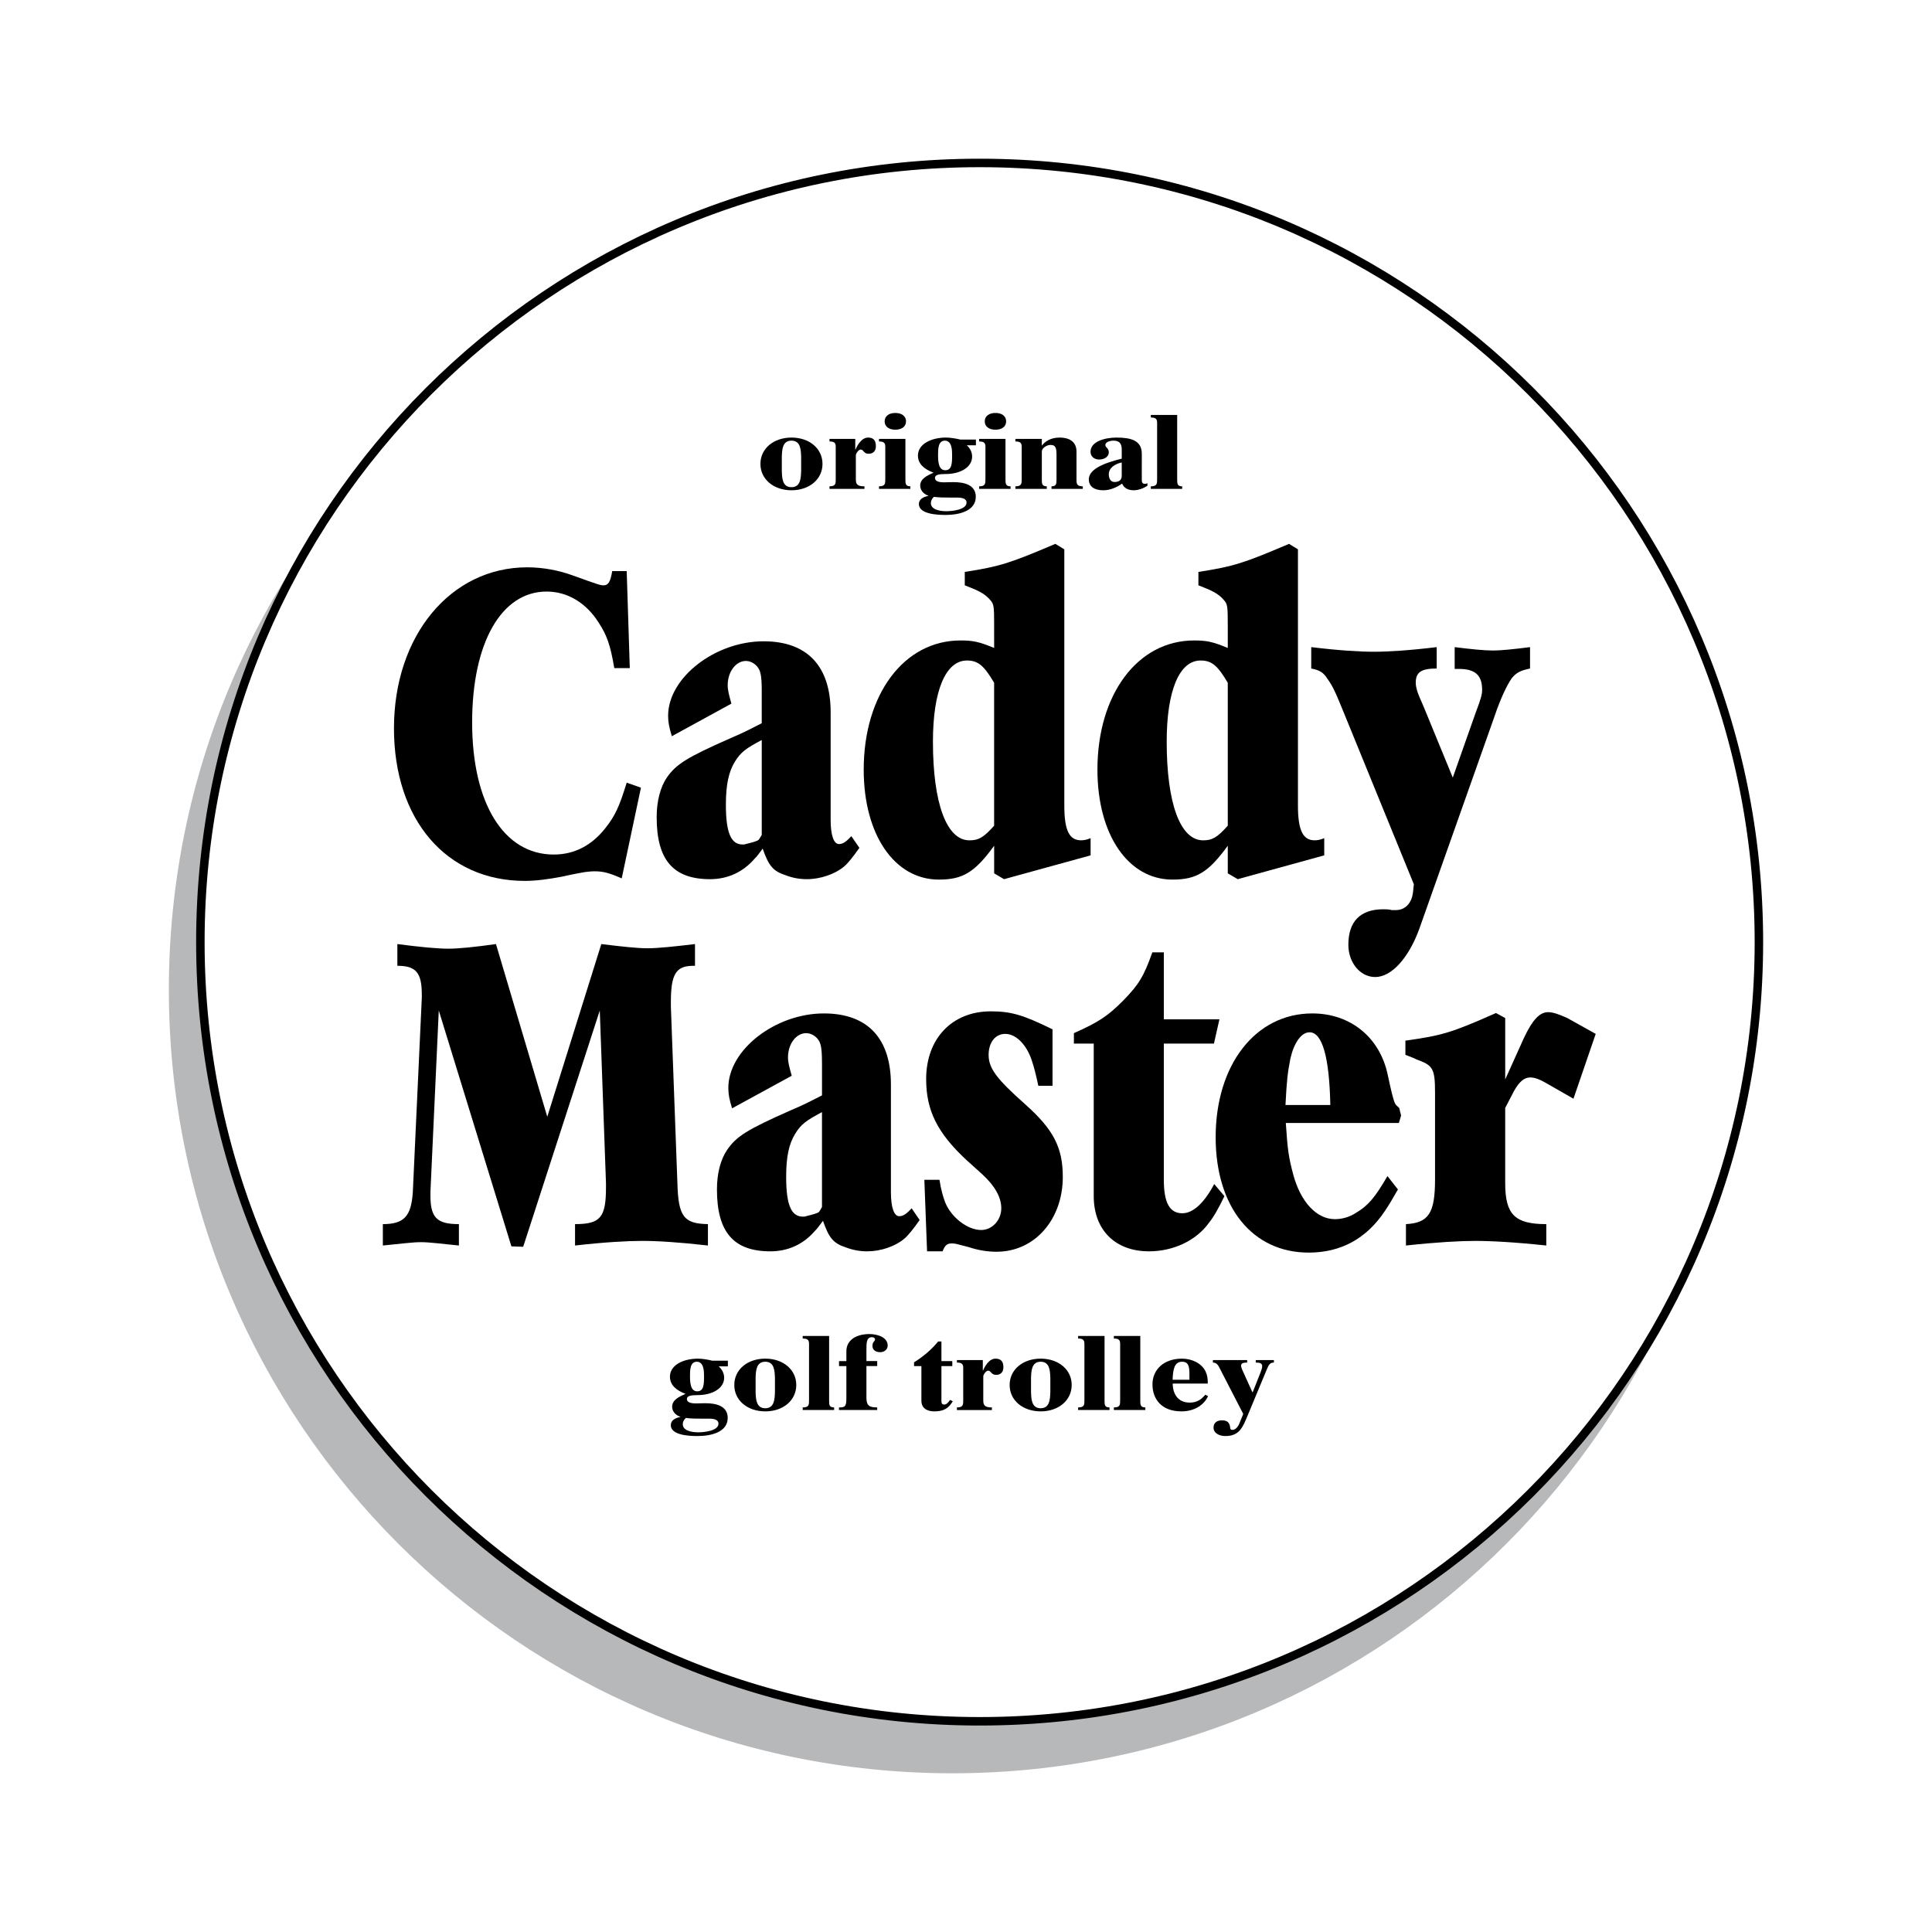
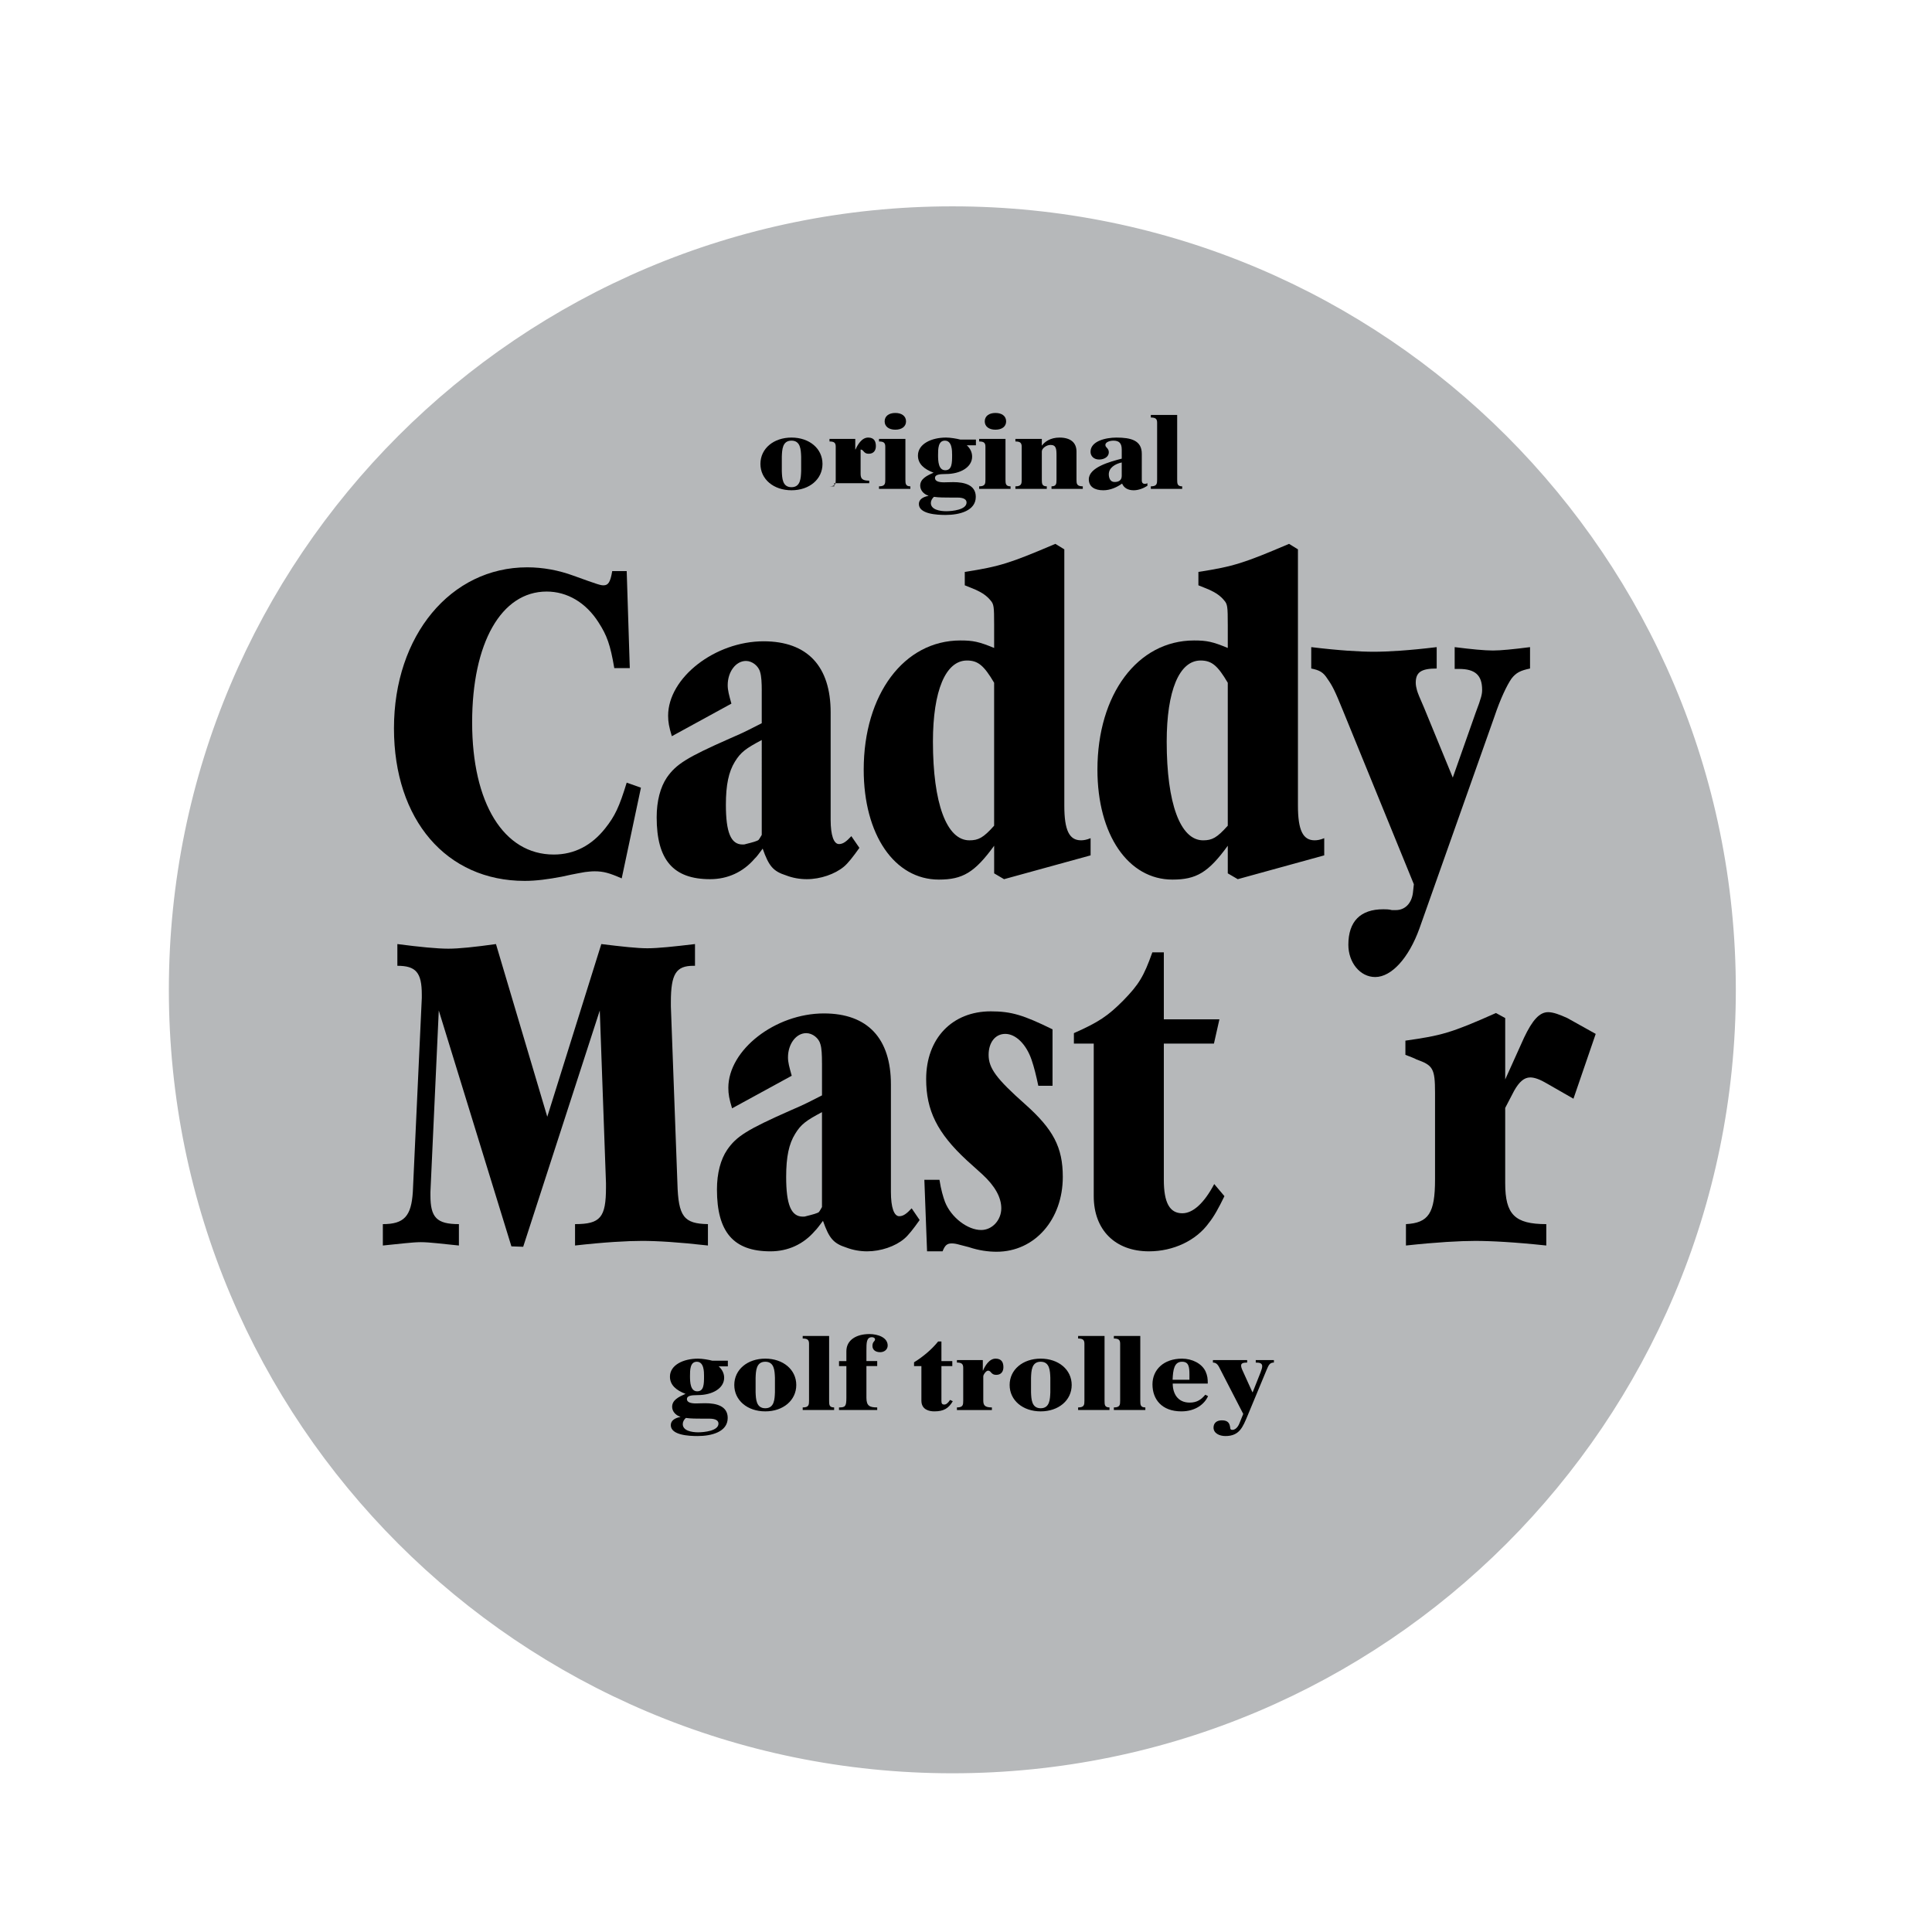
<svg xmlns="http://www.w3.org/2000/svg" version="1.0" id="Layer_1" x="0px" y="0px" width="192.756px" height="192.756px" viewBox="0 0 192.756 192.756" enable-background="new 0 0 192.756 192.756" xml:space="preserve">
  <g>
    <polygon fill-rule="evenodd" clip-rule="evenodd" fill="#FFFFFF" points="0,0 192.756,0 192.756,192.756 0,192.756 0,0  " />
    <path fill-rule="evenodd" clip-rule="evenodd" fill="#B6B8BA" stroke="#B6B8BA" stroke-width="0.846" stroke-miterlimit="2.613" d="   M172.761,98.755c0,42.932-34.804,77.743-77.742,77.743c-42.941,0-77.749-34.812-77.749-77.743   c0-42.939,34.807-77.745,77.749-77.745C137.957,21.01,172.761,55.816,172.761,98.755L172.761,98.755z" />
-     <path fill-rule="evenodd" clip-rule="evenodd" fill="#FFFFFF" stroke="#000000" stroke-width="0.846" stroke-miterlimit="2.613" d="   M175.486,93.991c0,42.938-34.812,77.743-77.749,77.743c-42.938,0-77.746-34.805-77.746-77.743   c0-42.929,34.808-77.734,77.746-77.734C140.675,16.257,175.486,51.062,175.486,93.991L175.486,93.991z" />
    <path fill-rule="evenodd" clip-rule="evenodd" d="M62.526,56.977l0.308,9.681h-1.547c-0.396-2.336-0.734-3.261-1.564-4.548   c-1.267-2.004-3.148-3.09-5.184-3.09c-4.532,0-7.434,5.132-7.434,13.058c0,8.055,3.148,13.18,8.141,13.18   c2.069,0,3.797-0.915,5.146-2.629c0.959-1.208,1.394-2.124,2.134-4.545l1.421,0.506l-1.919,9.048   c-1.229-0.539-1.817-0.707-2.711-0.707c-0.338,0-0.646,0.041-0.96,0.075c-0.246,0.051-1.014,0.167-2.308,0.461   c-1.329,0.252-2.558,0.42-3.698,0.42c-7.807,0-13.045-6.088-13.045-15.223c0-9.267,5.672-16.062,13.291-16.062   c1.571,0,3.145,0.293,4.621,0.836c2.534,0.919,2.715,0.96,2.995,0.96c0.461,0,0.68-0.294,0.868-1.421H62.526L62.526,56.977z" />
    <path fill-rule="evenodd" clip-rule="evenodd" d="M76.001,68.948c0-0.83-0.034-1.461-0.16-1.881   c-0.154-0.622-0.796-1.124-1.414-1.124c-1.021,0-1.824,1.089-1.824,2.417c0,0.505,0.126,0.966,0.369,1.841l-5.942,3.25   c-0.28-0.916-0.372-1.42-0.372-2.042c0-3.797,4.685-7.427,9.527-7.427c4.377,0,6.689,2.503,6.689,7.092v10.722   c0,1.543,0.311,2.417,0.833,2.417c0.399,0,0.741-0.252,1.232-0.789l0.803,1.167c-0.648,0.916-1.141,1.537-1.543,1.875   c-0.898,0.748-2.346,1.25-3.702,1.25c-0.707,0-1.421-0.126-2.062-0.375c-1.294-0.413-1.728-0.919-2.343-2.674   c-0.341,0.461-0.614,0.84-0.806,1.007c-1.138,1.328-2.685,2.042-4.439,2.042c-3.671,0-5.331-1.916-5.331-6.173   c0-1.629,0.366-3.001,1.014-3.965c0.925-1.328,1.974-2,6.324-3.916c1.571-0.673,1.97-0.915,3.145-1.506V68.948L76.001,68.948z    M76.001,73.831c-1.574,0.833-2.097,1.209-2.684,2.168c-0.614,1-0.895,2.295-0.895,4.292c0,2.755,0.495,3.964,1.663,3.964   c0.092,0,0.219,0,0.307-0.041c0.68-0.167,1.141-0.293,1.294-0.419c0.034-0.042,0.154-0.208,0.314-0.496V73.831L76.001,73.831z" />
    <path fill-rule="evenodd" clip-rule="evenodd" d="M99.185,62.313c0-1.789-0.027-2.042-0.368-2.421   c-0.335-0.413-0.8-0.748-1.448-1.042c-0.308-0.126-0.679-0.287-1.113-0.454v-1.335c3.518-0.546,4.532-0.881,9.036-2.8l0.895,0.547   v25.568c0,2.462,0.491,3.462,1.666,3.462c0.253,0,0.553-0.044,0.956-0.212v1.714l-8.635,2.376l-0.988-0.581v-2.755   c-1.943,2.673-3.145,3.377-5.515,3.377c-4.416,0-7.499-4.459-7.499-10.971c0-7.502,4.015-12.887,9.65-12.887   c1.267,0,1.854,0.126,3.363,0.748V62.313L99.185,62.313z M99.185,68.119c-1.015-1.714-1.602-2.22-2.711-2.22   c-2.127,0-3.395,3.008-3.395,8.1c0,6.133,1.359,9.841,3.637,9.841c0.898,0,1.394-0.252,2.468-1.461V68.119L99.185,68.119z" />
    <path fill-rule="evenodd" clip-rule="evenodd" d="M122.495,62.313c0-1.789-0.028-2.042-0.369-2.421   c-0.335-0.413-0.799-0.748-1.448-1.042c-0.308-0.126-0.683-0.287-1.113-0.454v-1.335c3.518-0.546,4.542-0.881,9.043-2.8   l0.888,0.547v25.568c0,2.462,0.498,3.462,1.666,3.462c0.246,0,0.561-0.044,0.957-0.212v1.714l-8.627,2.376l-0.996-0.581v-2.755   c-1.94,2.673-3.143,3.377-5.519,3.377c-4.405,0-7.486-4.459-7.486-10.971c0-7.502,4.003-12.887,9.644-12.887   c1.271,0,1.858,0.126,3.361,0.748V62.313L122.495,62.313z M122.495,68.119c-1.012-1.714-1.599-2.22-2.712-2.22   c-2.124,0-3.381,3.008-3.381,8.1c0,6.133,1.346,9.841,3.634,9.841c0.895,0,1.38-0.252,2.459-1.461V68.119L122.495,68.119z" />
    <path fill-rule="evenodd" clip-rule="evenodd" d="M130.826,64.564c2.773,0.338,4.863,0.461,6.223,0.461   c1.42,0,3.49-0.123,6.29-0.461v2.134c-1.544,0-2.09,0.369-2.09,1.42c0,0.242,0.062,0.536,0.123,0.748   c0.062,0.249,0.307,0.83,0.71,1.749l2.862,6.965l2.28-6.464c0.588-1.543,0.648-1.881,0.648-2.294c0-1.462-0.703-2.083-2.308-2.083   h-0.431v-2.175c1.688,0.211,2.957,0.338,3.818,0.338c0.806,0,2.035-0.126,3.701-0.338v2.134c-0.956,0.201-1.387,0.413-1.844,1   c-0.465,0.663-1.12,2.042-1.708,3.797l-7.485,21.146c-1.052,2.917-2.772,4.838-4.411,4.838c-1.517,0-2.678-1.461-2.678-3.216   c0-2.335,1.202-3.544,3.483-3.544c0.273,0,0.546,0,0.86,0.082h0.403c0.895,0,1.57-0.662,1.7-1.748l0.089-0.83l-7.068-17.315   c-0.827-2.042-1.072-2.503-1.544-3.169c-0.424-0.672-0.792-0.874-1.626-1.041V64.564L130.826,64.564z" />
    <path fill-rule="evenodd" clip-rule="evenodd" d="M38.196,122.131c2.124,0,2.838-0.789,2.992-3.21l0.895-19.354v-0.332   c0-2.208-0.587-2.878-2.438-2.878v-2.168c2.25,0.293,3.979,0.461,5.091,0.461c1.048,0,2.65-0.168,4.747-0.461l5.119,17.23   l5.392-17.23c2.035,0.25,3.582,0.42,4.596,0.42c1.048,0,2.65-0.17,4.75-0.42v2.168h-0.157c-1.725,0-2.25,0.795-2.25,3.626v0.413   l0.652,17.65c0.089,3.336,0.642,4.043,3.046,4.084v2.134c-2.93-0.334-5.081-0.46-6.566-0.46c-1.476,0-3.726,0.126-6.693,0.46   v-2.134c2.533,0,3.087-0.662,3.087-3.671v-0.413l-0.619-17.229l-7.642,23.574l-1.175-0.041l-7.246-23.533l-0.833,18.104v0.338   c0,2.21,0.619,2.872,2.841,2.872v2.134c-1.701-0.167-2.93-0.334-3.797-0.334c-0.833,0-2.062,0.167-3.791,0.334V122.131   L38.196,122.131z" />
    <path fill-rule="evenodd" clip-rule="evenodd" d="M82.009,106.075c0-0.833-0.028-1.462-0.154-1.881   c-0.153-0.622-0.795-1.117-1.417-1.117c-1.015,0-1.82,1.083-1.82,2.418c0,0.498,0.126,0.952,0.373,1.833l-5.952,3.251   c-0.28-0.915-0.373-1.41-0.373-2.042c0-3.797,4.689-7.427,9.534-7.427c4.378,0,6.687,2.503,6.687,7.092v10.719   c0,1.547,0.308,2.421,0.83,2.421c0.406,0,0.741-0.252,1.239-0.788l0.796,1.167c-0.642,0.915-1.137,1.537-1.537,1.871   c-0.894,0.759-2.342,1.254-3.701,1.254c-0.71,0-1.417-0.127-2.063-0.372c-1.301-0.417-1.728-0.922-2.342-2.671   c-0.341,0.455-0.622,0.833-0.802,1.001c-1.141,1.335-2.688,2.042-4.443,2.042c-3.671,0-5.334-1.916-5.334-6.174   c0-1.622,0.369-3.001,1.021-3.957c0.922-1.339,1.971-2.009,6.314-3.928c1.574-0.669,1.977-0.915,3.146-1.502V106.075   L82.009,106.075z M82.009,110.958c-1.571,0.834-2.097,1.209-2.678,2.169c-0.622,1-0.895,2.291-0.895,4.292   c0,2.756,0.488,3.964,1.663,3.964c0.092,0,0.218,0,0.311-0.041c0.676-0.167,1.137-0.293,1.291-0.413   c0.038-0.048,0.153-0.208,0.308-0.502V110.958L82.009,110.958z" />
    <path fill-rule="evenodd" clip-rule="evenodd" d="M93.731,117.712c0.154,1.001,0.372,1.715,0.553,2.21   c0.615,1.547,2.25,2.796,3.609,2.796c1.109,0,2.006-0.997,2.006-2.164c0-1.086-0.623-2.22-1.883-3.381l-1.57-1.417   c-2.933-2.715-4.043-4.969-4.043-8.093c0-4.05,2.589-6.761,6.447-6.761c2.063,0,3.265,0.376,6.161,1.796v5.631h-1.418   c-0.21-1.001-0.427-1.882-0.672-2.589c-0.526-1.546-1.574-2.588-2.623-2.588c-1.021,0-1.663,0.881-1.663,2.09   c0,1.332,0.769,2.38,3.638,4.924c2.807,2.499,3.763,4.296,3.763,7.253c0,4.258-2.808,7.468-6.604,7.468   c-0.833,0-1.782-0.127-2.776-0.461l-0.953-0.246c-0.276-0.082-0.522-0.123-0.741-0.123c-0.461,0-0.676,0.167-0.922,0.789h-1.547   l-0.27-7.134H93.731L93.731,117.712z" />
    <path fill-rule="evenodd" clip-rule="evenodd" d="M107.142,103.077c2.466-1.093,3.395-1.714,4.931-3.261   c1.544-1.588,2.035-2.377,2.896-4.798h1.147v6.68h5.546l-0.546,2.421h-5v13.593c0,2.295,0.588,3.337,1.845,3.337   c1.079,0,2.192-1.042,3.183-2.916l1.018,1.208c-0.561,1.161-1.045,2.042-1.551,2.667c-1.257,1.755-3.538,2.838-5.976,2.838   c-3.367,0-5.512-2.128-5.512-5.505v-15.222h-1.98V103.077L107.142,103.077z" />
-     <path fill-rule="evenodd" clip-rule="evenodd" d="M139.787,111.293l-0.219,0.748h-11.282c0.178,2.674,0.272,3.377,0.737,5.132   c0.738,2.749,2.336,4.463,4.159,4.463c0.718,0,1.455-0.208,2.097-0.628c1.203-0.707,1.885-1.499,3.148-3.671l1.045,1.335   c-0.457,0.796-0.888,1.543-1.29,2.131c-1.852,2.789-4.412,4.169-7.615,4.169c-5.614,0-9.281-4.545-9.281-11.511   c0-7.218,3.968-12.351,9.643-12.351c3.832,0,6.755,2.421,7.526,6.133c0.342,1.588,0.561,2.548,0.745,2.875   c0.027,0.082,0.149,0.208,0.396,0.42L139.787,111.293L139.787,111.293z M128.252,110.244h4.474   c-0.096-4.797-0.806-7.252-2.069-7.252c-0.826,0-1.544,1.041-1.906,2.581C128.464,107.035,128.382,107.748,128.252,110.244   L128.252,110.244z" />
    <path fill-rule="evenodd" clip-rule="evenodd" d="M140.218,103.825c3.572-0.506,4.527-0.748,9.035-2.756l0.922,0.502v6.126   l1.879-4.166c0.833-1.755,1.543-2.547,2.404-2.547c0.519,0,1.174,0.252,1.912,0.587l2.834,1.581l-2.22,6.468l-2.623-1.503   c-0.703-0.42-1.256-0.621-1.687-0.621c-0.621,0-1.113,0.453-1.611,1.335l-0.889,1.707v7.509c0,3.128,0.964,4.084,4.099,4.084v2.134   c-3.135-0.334-5.512-0.46-7.09-0.46c-1.509,0-3.824,0.126-6.911,0.46v-2.134c2.254-0.123,2.902-1.082,2.902-4.46v-8.632   c0-2.465-0.219-2.752-1.851-3.339c-0.219-0.127-0.581-0.253-1.106-0.458V103.825L140.218,103.825z" />
    <path fill-rule="evenodd" clip-rule="evenodd" d="M78.969,43.656c1.783,0,3.091,1.096,3.091,2.629c0,1.529-1.308,2.629-3.091,2.629   c-1.786,0-3.101-1.1-3.101-2.629C75.868,44.752,77.183,43.656,78.969,43.656L78.969,43.656z M78.002,46.999   c0.028,0.7,0.048,1.608,0.966,1.608c0.909,0,0.936-0.908,0.963-1.608v-1.434c-0.027-0.693-0.055-1.602-0.963-1.602   c-0.918,0-0.938,0.909-0.966,1.602V46.999L78.002,46.999z" />
-     <path fill-rule="evenodd" clip-rule="evenodd" d="M82.759,48.522c0.615,0,0.622-0.273,0.622-0.679v-3.278   c0-0.393-0.16-0.519-0.622-0.519V43.79h2.571v1.048h0.031c0.181-0.414,0.594-1.182,1.257-1.182c0.614,0,0.768,0.403,0.768,0.854   c0,0.396-0.188,0.762-0.721,0.762c-0.522,0-0.481-0.42-0.802-0.42c-0.208,0-0.475,0.406-0.475,0.567v2.404   c0,0.491,0.154,0.7,0.861,0.7v0.253h-3.491V48.522L82.759,48.522z" />
+     <path fill-rule="evenodd" clip-rule="evenodd" d="M82.759,48.522c0.615,0,0.622-0.273,0.622-0.679v-3.278   c0-0.393-0.16-0.519-0.622-0.519V43.79h2.571v1.048h0.031c0.181-0.414,0.594-1.182,1.257-1.182c0.614,0,0.768,0.403,0.768,0.854   c0,0.396-0.188,0.762-0.721,0.762c-0.522,0-0.481-0.42-0.802-0.42v2.404   c0,0.491,0.154,0.7,0.861,0.7v0.253h-3.491V48.522L82.759,48.522z" />
    <path fill-rule="evenodd" clip-rule="evenodd" d="M87.697,48.522c0.615,0,0.628-0.273,0.628-0.679v-3.278   c0-0.393-0.167-0.519-0.628-0.519V43.79h2.636v4.053c0,0.406,0.014,0.679,0.495,0.679v0.253h-3.131V48.522L87.697,48.522z    M89.326,41.201c0.642,0,1.069,0.314,1.069,0.84c0,0.516-0.427,0.83-1.069,0.83c-0.639,0-1.065-0.314-1.065-0.83   C88.261,41.515,88.688,41.201,89.326,41.201L89.326,41.201z" />
    <path fill-rule="evenodd" clip-rule="evenodd" d="M97.368,44.424h-0.915c0.348,0.308,0.536,0.707,0.536,1.134   c0,1.055-1.168,1.735-2.629,1.735c-0.707,0-1.076,0.082-1.076,0.389c0,0.324,0.355,0.44,0.908,0.44c0.294,0,0.475-0.02,0.922-0.02   c1.086,0,2.24,0.266,2.24,1.468c0,1.386-1.608,1.806-3.008,1.806c-0.861,0-2.67-0.085-2.67-1.093c0-0.467,0.427-0.707,0.949-0.809   v-0.021c-0.495-0.157-0.816-0.567-0.816-1c0-0.672,0.648-0.994,1.335-1.294c-0.929-0.341-1.561-0.867-1.561-1.708   c0-1.167,1.353-1.796,2.804-1.796c0.434,0,1.038,0.103,1.427,0.201h1.554V44.424L97.368,44.424z M94.787,49.642   c-0.502,0-1.117,0-1.608-0.072c-0.188,0.171-0.307,0.386-0.307,0.618c0,0.663,0.901,0.816,1.533,0.816   c0.601,0,2.028-0.14,2.028-0.867c0-0.236-0.17-0.495-0.919-0.495H94.787L94.787,49.642z M94.271,43.963   c-0.68,0-0.68,0.854-0.68,1.434c0,0.622,0.035,1.517,0.721,1.517c0.666,0,0.68-0.707,0.68-1.517   C94.992,44.971,94.992,43.963,94.271,43.963L94.271,43.963z" />
    <path fill-rule="evenodd" clip-rule="evenodd" d="M97.689,48.522c0.614,0,0.628-0.273,0.628-0.679v-3.278   c0-0.393-0.166-0.519-0.628-0.519V43.79h2.629v4.053c0,0.406,0.014,0.679,0.506,0.679v0.253h-3.135V48.522L97.689,48.522z    M99.317,41.201c0.646,0,1.065,0.314,1.065,0.84c0,0.516-0.419,0.83-1.065,0.83c-0.642,0-1.068-0.314-1.068-0.83   C98.249,41.515,98.676,41.201,99.317,41.201L99.317,41.201z" />
    <path fill-rule="evenodd" clip-rule="evenodd" d="M101.307,48.522c0.614,0,0.628-0.273,0.628-0.679v-3.278   c0-0.393-0.168-0.519-0.628-0.519V43.79h2.636v0.656h0.02c0.257-0.362,0.83-0.789,1.745-0.789c1.093,0,1.694,0.495,1.694,1.396   v2.79c0,0.406,0.014,0.679,0.628,0.679v0.253h-3.121v-0.253c0.484,0,0.499-0.273,0.499-0.679v-2.384   c0-0.669-0.028-1.069-0.602-1.069c-0.403,0-0.863,0.342-0.863,0.649v2.804c0,0.406,0.014,0.679,0.495,0.679v0.253h-3.131V48.522   L101.307,48.522z" />
    <path fill-rule="evenodd" clip-rule="evenodd" d="M113.916,47.843c0,0.184,0,0.43,0.308,0.43c0.103,0,0.185-0.024,0.253-0.065v0.26   c-0.396,0.256-0.901,0.447-1.366,0.447c-0.566,0-0.97-0.226-1.161-0.667c-0.512,0.366-1.175,0.667-1.871,0.667   c-0.888,0-1.448-0.366-1.448-1.093c0-1.195,2.117-1.762,3.285-2.062v-0.908c0-0.642-0.272-0.888-0.826-0.888   c-0.409,0-0.806,0.161-0.806,0.427c0,0.287,0.342,0.301,0.342,0.741c0,0.434-0.444,0.714-0.963,0.714   c-0.54,0-0.861-0.352-0.861-0.769c0-1.072,1.523-1.42,2.582-1.42c1.427,0,2.533,0.266,2.533,1.615V47.843L113.916,47.843z    M111.915,46.139c-0.662,0.147-1.29,0.529-1.29,1.182c0,0.3,0.109,0.768,0.573,0.768c0.383,0,0.717-0.147,0.717-0.608V46.139   L111.915,46.139z" />
    <path fill-rule="evenodd" clip-rule="evenodd" d="M114.818,48.522c0.614,0,0.628-0.273,0.628-0.679v-5.675   c0-0.386-0.164-0.512-0.628-0.512v-0.259h2.629v6.447c0,0.406,0.014,0.679,0.499,0.679v0.253h-3.128V48.522L114.818,48.522z" />
    <path fill-rule="evenodd" clip-rule="evenodd" d="M72.618,136.322h-0.916c0.348,0.307,0.547,0.707,0.547,1.134   c0,1.062-1.178,1.734-2.64,1.734c-0.703,0-1.075,0.082-1.075,0.396c0,0.314,0.355,0.435,0.908,0.435c0.3,0,0.478-0.021,0.925-0.021   c1.083,0,2.236,0.266,2.236,1.468c0,1.394-1.608,1.807-3.008,1.807c-0.86,0-2.67-0.086-2.67-1.086c0-0.475,0.426-0.714,0.953-0.819   v-0.021c-0.499-0.153-0.819-0.566-0.819-0.989c0-0.68,0.655-0.994,1.335-1.294c-0.922-0.353-1.554-0.875-1.554-1.715   c0-1.168,1.346-1.799,2.8-1.799c0.434,0,1.042,0.105,1.424,0.205h1.554V136.322L72.618,136.322z M70.036,141.539   c-0.502,0-1.117,0-1.608-0.071c-0.188,0.167-0.308,0.386-0.308,0.615c0,0.665,0.901,0.819,1.533,0.819   c0.601,0,2.029-0.141,2.029-0.867c0-0.24-0.171-0.496-0.919-0.496H70.036L70.036,141.539z M69.521,135.861   c-0.68,0-0.68,0.85-0.68,1.431c0,0.625,0.041,1.52,0.72,1.52c0.666,0,0.68-0.707,0.68-1.52   C70.241,136.868,70.241,135.861,69.521,135.861L69.521,135.861z" />
    <path fill-rule="evenodd" clip-rule="evenodd" d="M76.353,135.551c1.783,0,3.091,1.099,3.091,2.629   c0,1.533-1.308,2.633-3.091,2.633c-1.786,0-3.093-1.1-3.093-2.633C73.26,136.649,74.567,135.551,76.353,135.551L76.353,135.551z    M75.387,138.903c0.027,0.689,0.055,1.598,0.966,1.598c0.909,0,0.936-0.908,0.963-1.598v-1.435   c-0.027-0.699-0.055-1.607-0.963-1.607c-0.911,0-0.939,0.908-0.966,1.607V138.903L75.387,138.903z" />
    <path fill-rule="evenodd" clip-rule="evenodd" d="M80.086,140.42c0.618,0,0.631-0.267,0.631-0.68v-5.679   c0-0.383-0.16-0.516-0.631-0.516v-0.253h2.636v6.447c0,0.413,0.007,0.68,0.499,0.68v0.259h-3.135V140.42L80.086,140.42z" />
    <path fill-rule="evenodd" clip-rule="evenodd" d="M83.709,140.42c0.615,0,0.734-0.1,0.734-0.96v-3.165h-0.734v-0.499h0.734v-0.983   c0-1.134,1.014-1.714,2.294-1.714c0.84,0,1.827,0.334,1.827,1.147c0,0.396-0.338,0.662-0.745,0.662   c-0.502,0-0.775-0.26-0.775-0.628c0-0.44,0.26-0.434,0.26-0.659c0-0.105-0.126-0.209-0.308-0.209c-0.553,0-0.553,0.547-0.553,1.356   v1.027h1.076v0.499h-1.076v3.165c0,0.826,0.348,0.96,1.076,0.96v0.259h-3.811V140.42L83.709,140.42z" />
    <path fill-rule="evenodd" clip-rule="evenodd" d="M91.194,135.916c0.922-0.561,1.823-1.343,2.404-2.076h0.328v1.956h1.085v0.499   h-1.085v3.459c0,0.267,0.058,0.379,0.287,0.379c0.174,0,0.359-0.133,0.574-0.461l0.273,0.126c-0.413,0.71-0.901,1.015-1.841,1.015   c-0.495,0-1.291-0.153-1.291-1.072v-3.445h-0.734V135.916L91.194,135.916z" />
    <path fill-rule="evenodd" clip-rule="evenodd" d="M95.473,140.42c0.615,0,0.628-0.267,0.628-0.68v-3.278   c0-0.386-0.167-0.519-0.628-0.519v-0.25h2.583v1.049h0.019c0.182-0.42,0.596-1.191,1.257-1.191c0.619,0,0.778,0.406,0.778,0.854   c0,0.399-0.196,0.765-0.72,0.765c-0.532,0-0.491-0.42-0.812-0.42c-0.202,0-0.476,0.406-0.476,0.566v2.404   c0,0.488,0.154,0.7,0.86,0.7v0.259h-3.489V140.42L95.473,140.42z" />
    <path fill-rule="evenodd" clip-rule="evenodd" d="M103.829,135.551c1.782,0,3.094,1.099,3.094,2.629   c0,1.533-1.312,2.633-3.094,2.633s-3.097-1.1-3.097-2.633C100.732,136.649,102.047,135.551,103.829,135.551L103.829,135.551z    M102.866,138.903c0.027,0.689,0.055,1.598,0.963,1.598s0.936-0.908,0.963-1.598v-1.435c-0.027-0.699-0.055-1.607-0.963-1.607   s-0.936,0.908-0.963,1.607V138.903L102.866,138.903z" />
    <path fill-rule="evenodd" clip-rule="evenodd" d="M107.564,140.42c0.615,0,0.629-0.267,0.629-0.68v-5.679   c0-0.383-0.164-0.516-0.629-0.516v-0.253h2.637v6.447c0,0.413,0.007,0.68,0.492,0.68v0.259h-3.129V140.42L107.564,140.42z" />
    <path fill-rule="evenodd" clip-rule="evenodd" d="M111.13,140.42c0.615,0,0.628-0.267,0.628-0.68v-5.679   c0-0.383-0.156-0.516-0.628-0.516v-0.253h2.637v6.447c0,0.413,0.014,0.68,0.505,0.68v0.259h-3.142V140.42L111.13,140.42z" />
    <path fill-rule="evenodd" clip-rule="evenodd" d="M117.003,138.036c0,0.97,0.472,1.902,1.694,1.902   c0.758,0,1.168-0.332,1.558-0.786l0.272,0.141c-0.341,0.771-1.229,1.52-2.663,1.52c-1.953,0-2.882-1.206-2.882-2.694   c0-1.448,1.105-2.567,2.95-2.567c0.997,0,1.98,0.484,2.349,1.28c0.185,0.42,0.219,0.706,0.219,1.205H117.003L117.003,138.036z    M118.67,137.657v-0.516c0-0.785-0.075-1.28-0.737-1.28c-0.786,0-0.901,0.803-0.942,1.796H118.67L118.67,137.657z" />
    <path fill-rule="evenodd" clip-rule="evenodd" d="M127.098,135.943c-0.396,0-0.512,0.218-0.71,0.686l-1.927,4.638   c-0.464,1.096-0.792,2.008-2.199,2.008c-0.614,0-1.188-0.287-1.188-0.841c0-0.433,0.286-0.727,0.833-0.727   c0.614,0,0.771,0.294,0.826,0.707c0.007,0.167,0.048,0.229,0.185,0.242c0.273,0.023,0.56-0.202,0.737-0.643l0.383-0.945   l-2.281-4.425c-0.191-0.387-0.341-0.7-0.744-0.7v-0.25h3.415v0.25c-0.417,0-0.602,0.078-0.602,0.3c0,0.12,0.048,0.294,0.157,0.52   l0.97,2.141h0.027l0.778-1.96c0.116-0.294,0.171-0.495,0.171-0.635c0-0.314-0.267-0.365-0.642-0.365v-0.25h1.81V135.943   L127.098,135.943z" />
  </g>
</svg>